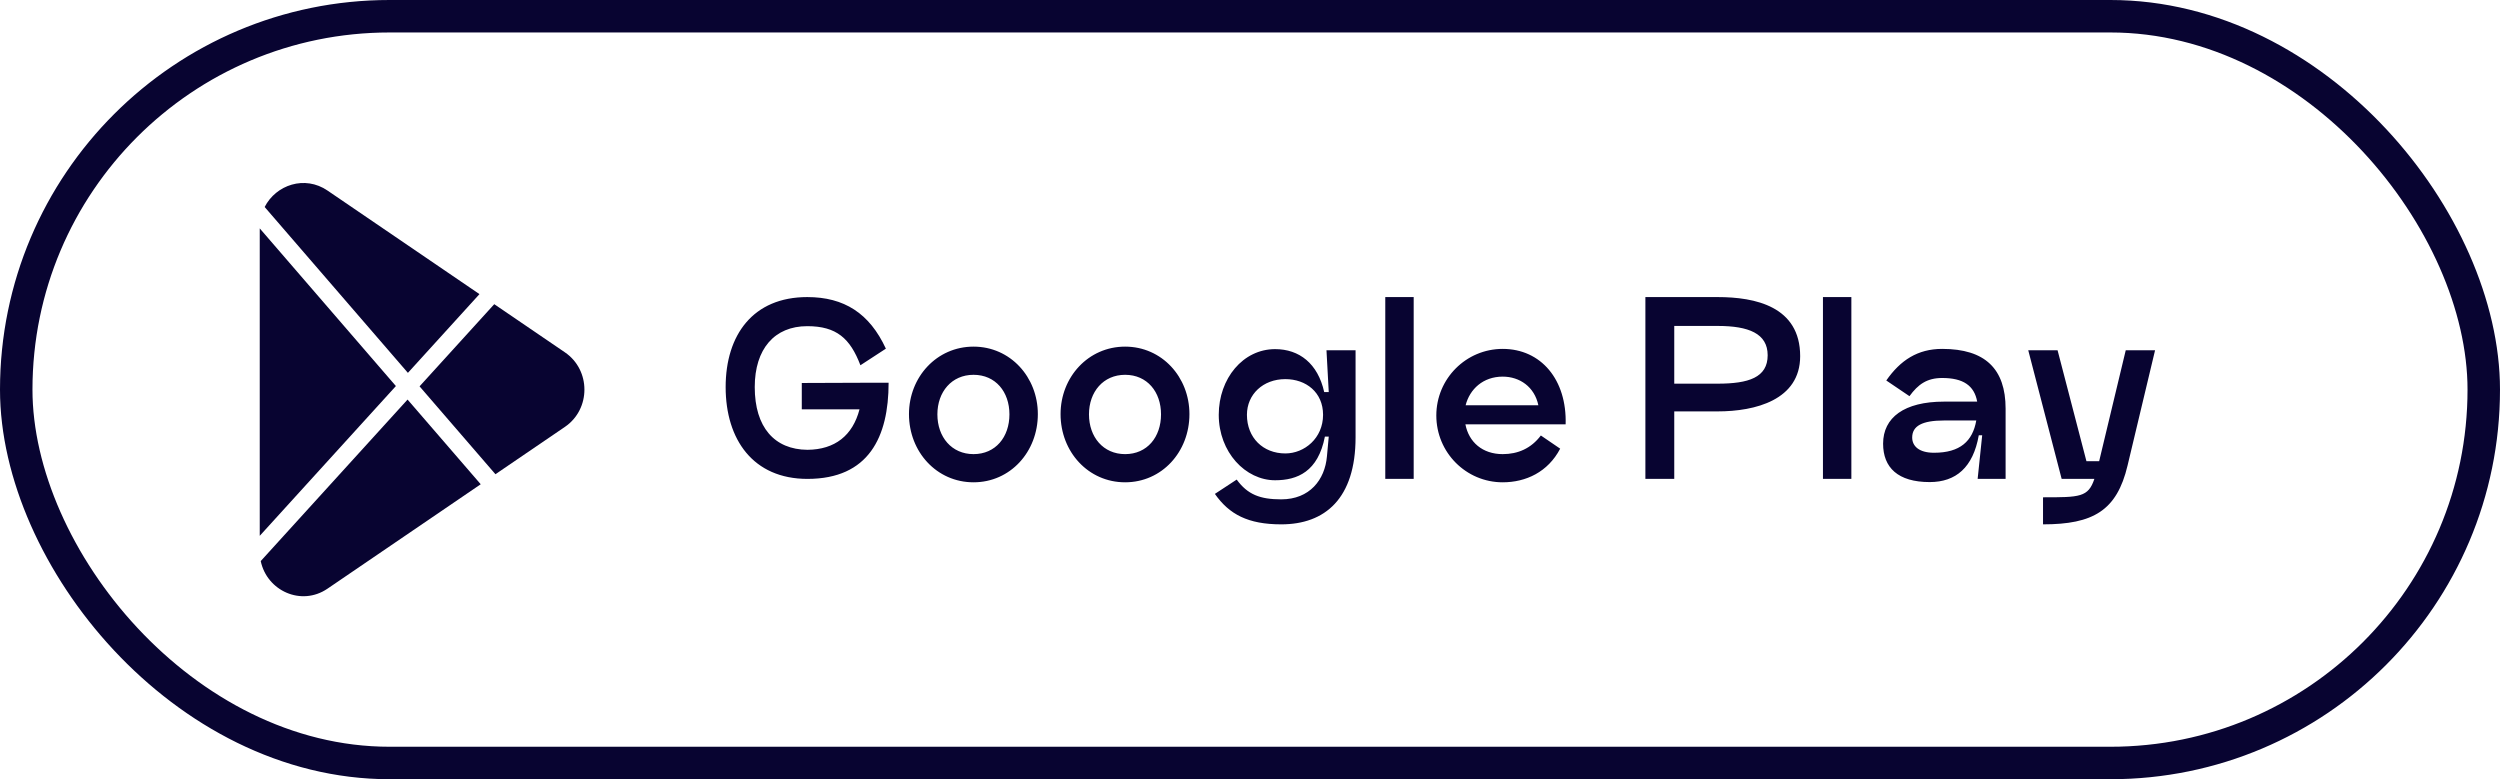
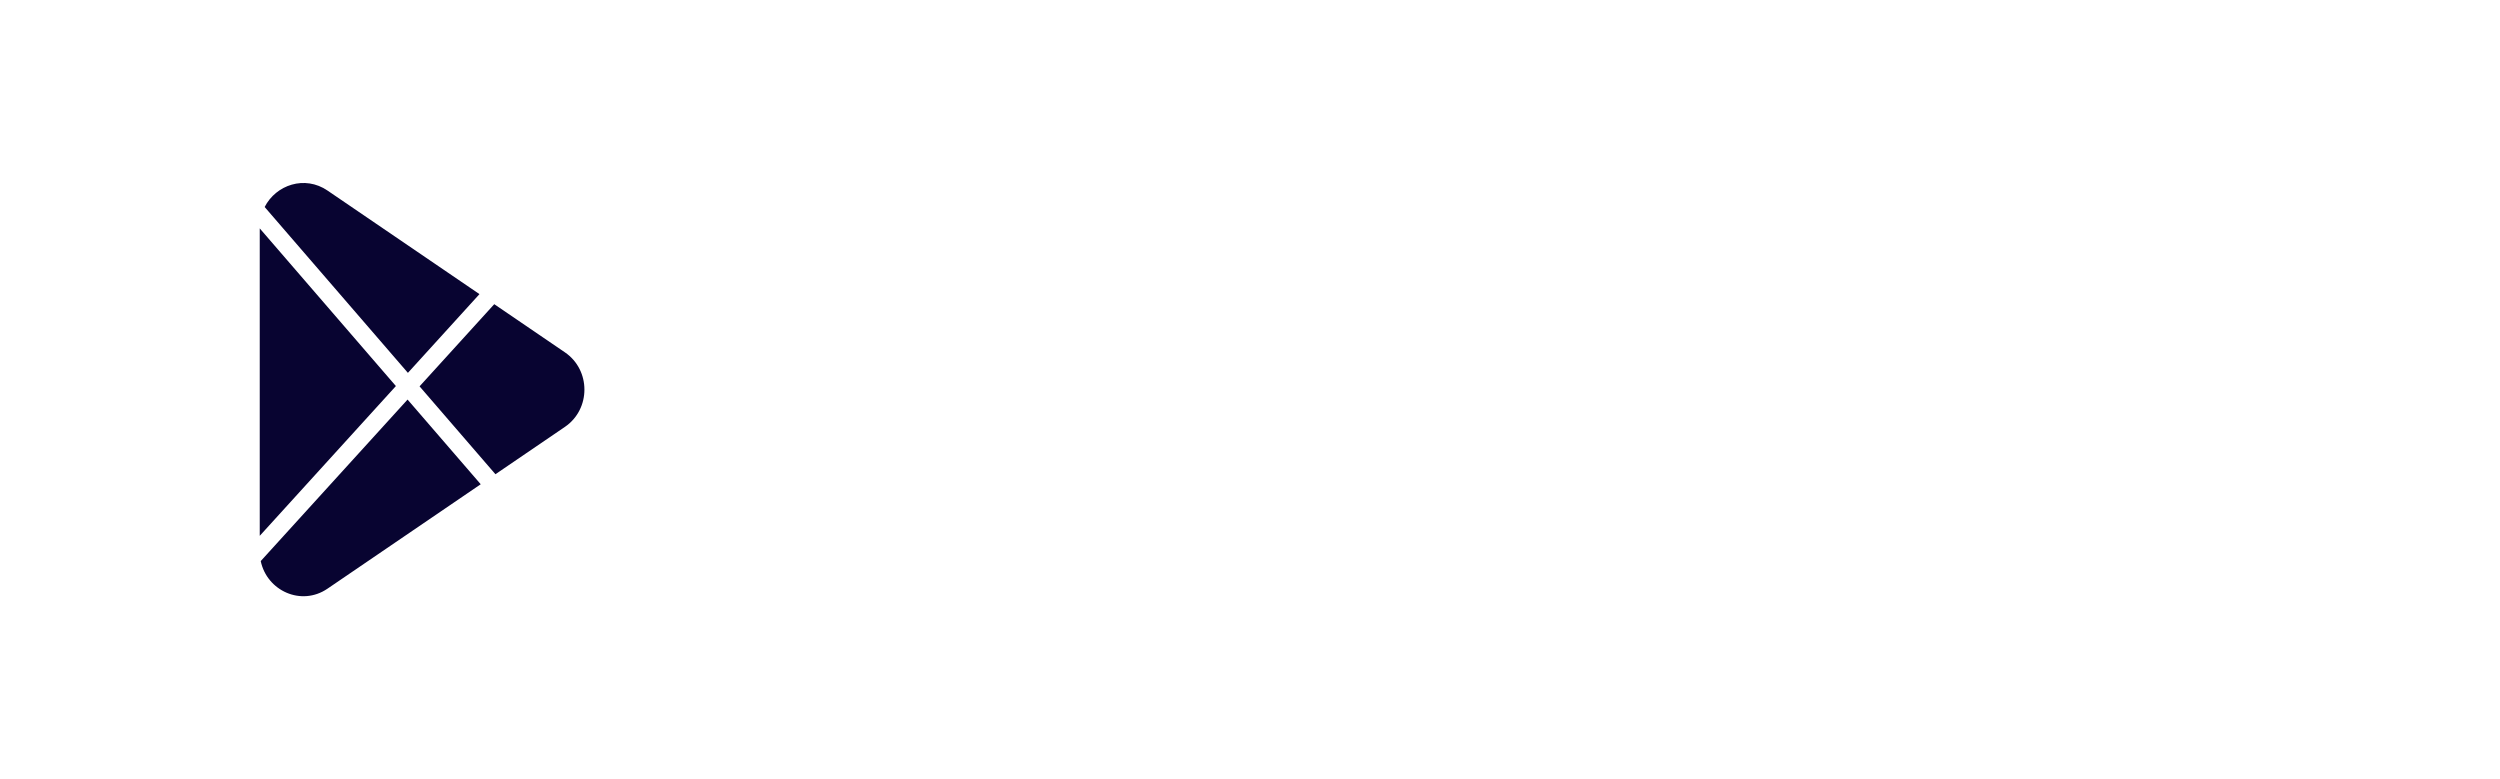
<svg xmlns="http://www.w3.org/2000/svg" width="154" height="48" viewBox="0 0 154 48" fill="none">
  <path fill-rule="evenodd" clip-rule="evenodd" d="M34.801 26.294C36.4 25.204 36.4 22.796 34.801 21.706L30.446 18.738L25.845 23.799L30.519 29.212L34.801 26.294ZM29.612 29.83L25.106 24.613L16.061 34.562C16.443 36.391 18.556 37.365 20.174 36.262L29.612 29.83ZM16 33.007V14.069L24.387 23.781L16 33.007ZM16.303 12.751L25.127 22.968L29.535 18.118L20.174 11.738C18.773 10.783 17.001 11.385 16.303 12.751Z" fill="#080431" />
-   <path d="M53.128 23.578L49.39 23.592V25.216H52.946C52.526 26.826 51.434 27.694 49.74 27.708C47.71 27.694 46.492 26.322 46.492 23.844C46.492 21.492 47.71 20.092 49.726 20.092C51.532 20.092 52.372 20.848 53.002 22.5L54.57 21.478C53.562 19.294 51.994 18.3 49.726 18.3C46.394 18.3 44.7 20.624 44.7 23.844C44.7 27.078 46.394 29.5 49.74 29.5C53.52 29.5 54.738 26.91 54.738 23.578H53.128ZM59.969 29.71C62.237 29.71 63.931 27.834 63.931 25.51C63.931 23.228 62.237 21.352 59.969 21.352C57.701 21.352 55.993 23.228 55.993 25.51C55.993 27.834 57.701 29.71 59.969 29.71ZM59.969 27.974C58.625 27.974 57.743 26.924 57.743 25.524C57.743 24.138 58.625 23.088 59.969 23.088C61.327 23.088 62.181 24.138 62.181 25.524C62.181 26.924 61.327 27.974 59.969 27.974ZM69.307 29.71C71.575 29.71 73.269 27.834 73.269 25.51C73.269 23.228 71.575 21.352 69.307 21.352C67.039 21.352 65.331 23.228 65.331 25.51C65.331 27.834 67.039 29.71 69.307 29.71ZM69.307 27.974C67.963 27.974 67.081 26.924 67.081 25.524C67.081 24.138 67.963 23.088 69.307 23.088C70.665 23.088 71.519 24.138 71.519 25.524C71.519 26.924 70.665 27.974 69.307 27.974ZM78.925 32.3C81.613 32.3 83.503 30.718 83.503 26.938V21.576H81.711L81.851 24.152H81.571C81.179 22.388 80.031 21.506 78.547 21.506C76.573 21.506 75.075 23.312 75.075 25.552C75.075 27.862 76.727 29.584 78.547 29.584C79.919 29.584 81.193 29.052 81.613 26.896H81.851L81.739 28.114C81.613 29.556 80.675 30.76 78.925 30.76C77.623 30.76 76.853 30.466 76.181 29.542L74.837 30.424C75.719 31.684 76.881 32.3 78.925 32.3ZM79.177 27.932C77.805 27.932 76.811 26.966 76.811 25.552C76.811 24.292 77.805 23.354 79.177 23.354C80.451 23.354 81.501 24.166 81.501 25.552C81.501 26.994 80.353 27.932 79.177 27.932ZM85.333 29.5H87.083V18.3H85.333V29.5ZM90.269 26.14H96.443C96.527 23.396 94.931 21.492 92.565 21.492C90.311 21.492 88.477 23.326 88.477 25.594C88.477 27.876 90.311 29.71 92.565 29.71C93.993 29.71 95.351 29.08 96.107 27.638L94.917 26.826C94.315 27.624 93.503 27.974 92.565 27.974C91.319 27.974 90.479 27.232 90.269 26.14ZM92.565 23.2C93.615 23.2 94.525 23.83 94.763 24.964H90.283C90.535 23.97 91.361 23.2 92.565 23.2ZM105.808 25.342C108.118 25.342 110.89 24.642 110.89 21.94C110.89 18.874 108.118 18.3 105.808 18.3H101.356V29.5H103.134V25.342H105.808ZM103.134 20.078H105.808C107.712 20.078 108.888 20.54 108.888 21.884C108.888 23.256 107.712 23.634 105.808 23.634H103.134V20.078ZM112.294 29.5H114.044V18.3H112.294V29.5ZM119.639 21.492C118.127 21.492 117.063 22.192 116.195 23.438L117.623 24.404C118.155 23.676 118.701 23.284 119.639 23.284C120.927 23.284 121.613 23.746 121.795 24.74H119.751C117.301 24.74 115.999 25.72 115.999 27.33C115.999 28.8 116.909 29.696 118.869 29.696C120.479 29.696 121.543 28.8 121.893 26.812H122.103L121.823 29.5H123.545V25.174C123.545 22.724 122.285 21.492 119.639 21.492ZM119.135 27.89C118.197 27.89 117.791 27.47 117.791 26.952C117.791 26.238 118.407 25.902 119.751 25.902H121.739C121.515 27.176 120.745 27.89 119.135 27.89ZM130.946 21.576L129.308 28.408H128.524L126.746 21.576H124.94L126.998 29.5H129.014C128.636 30.634 128.118 30.634 125.85 30.634V32.3C128.93 32.3 130.4 31.46 131.058 28.674L132.752 21.576H130.946Z" fill="#080431" />
-   <rect x="1" y="1" width="152" height="46" rx="23" stroke="#080431" stroke-width="2" />
</svg>